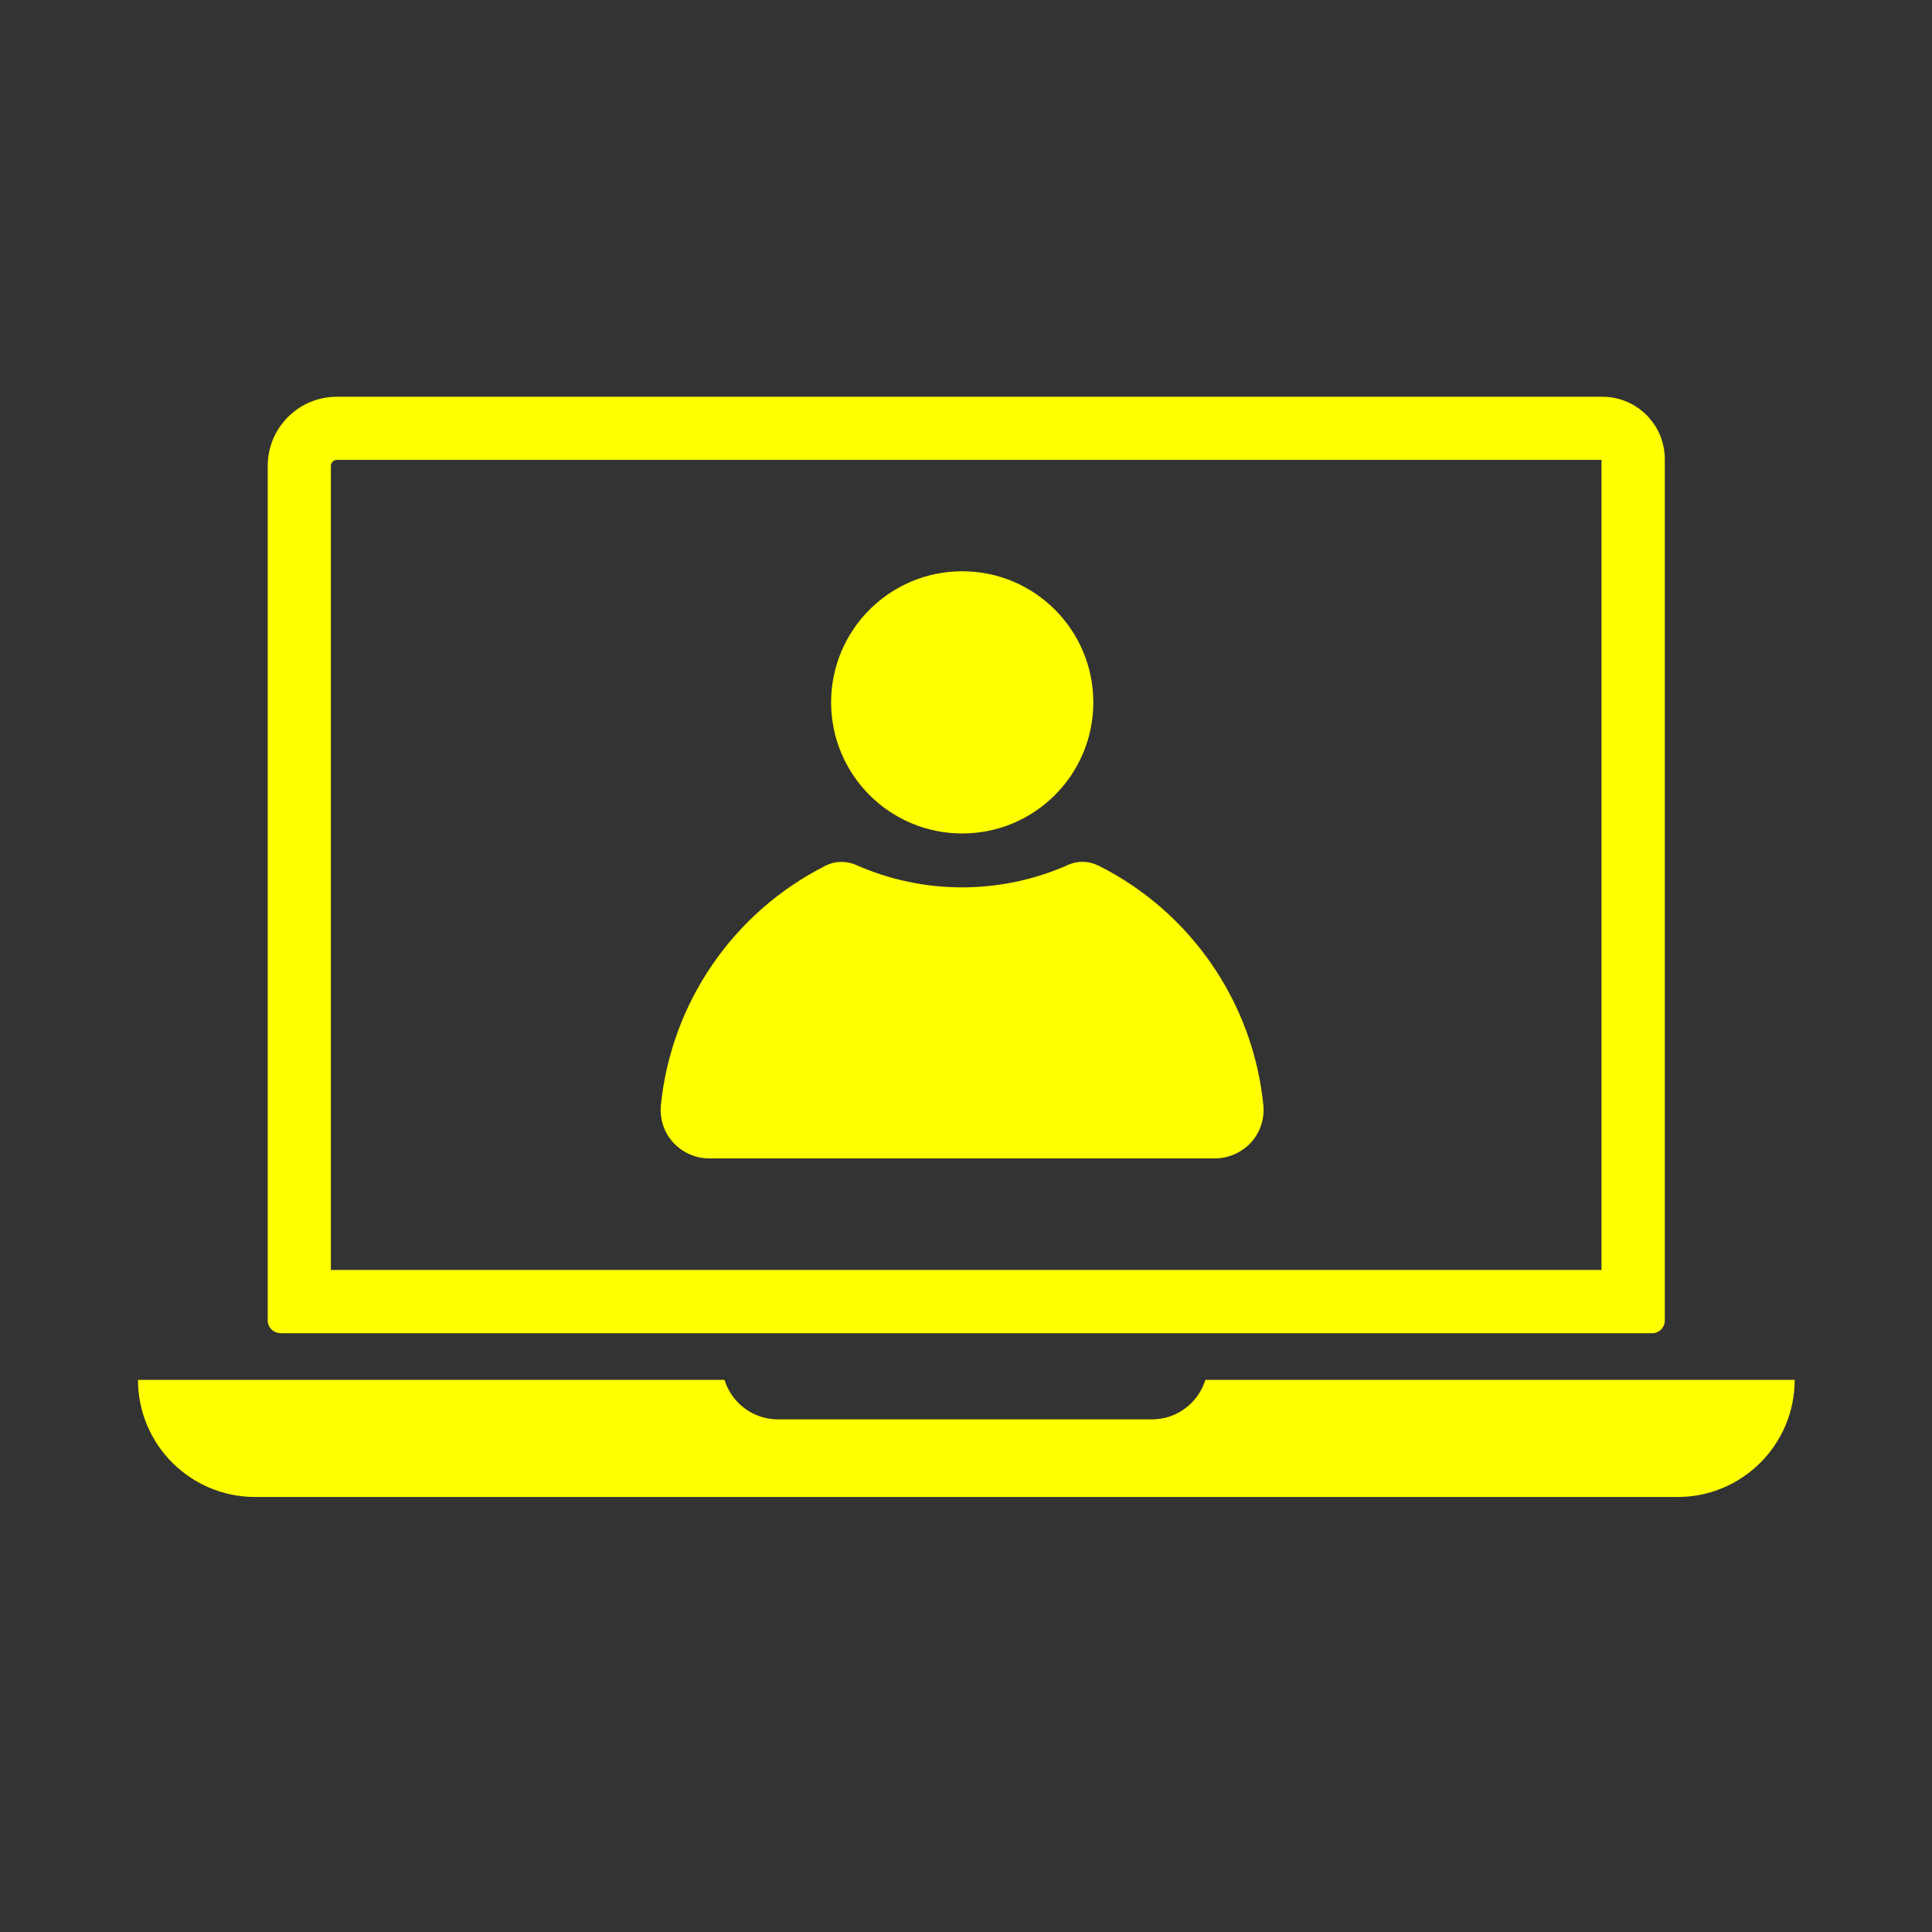
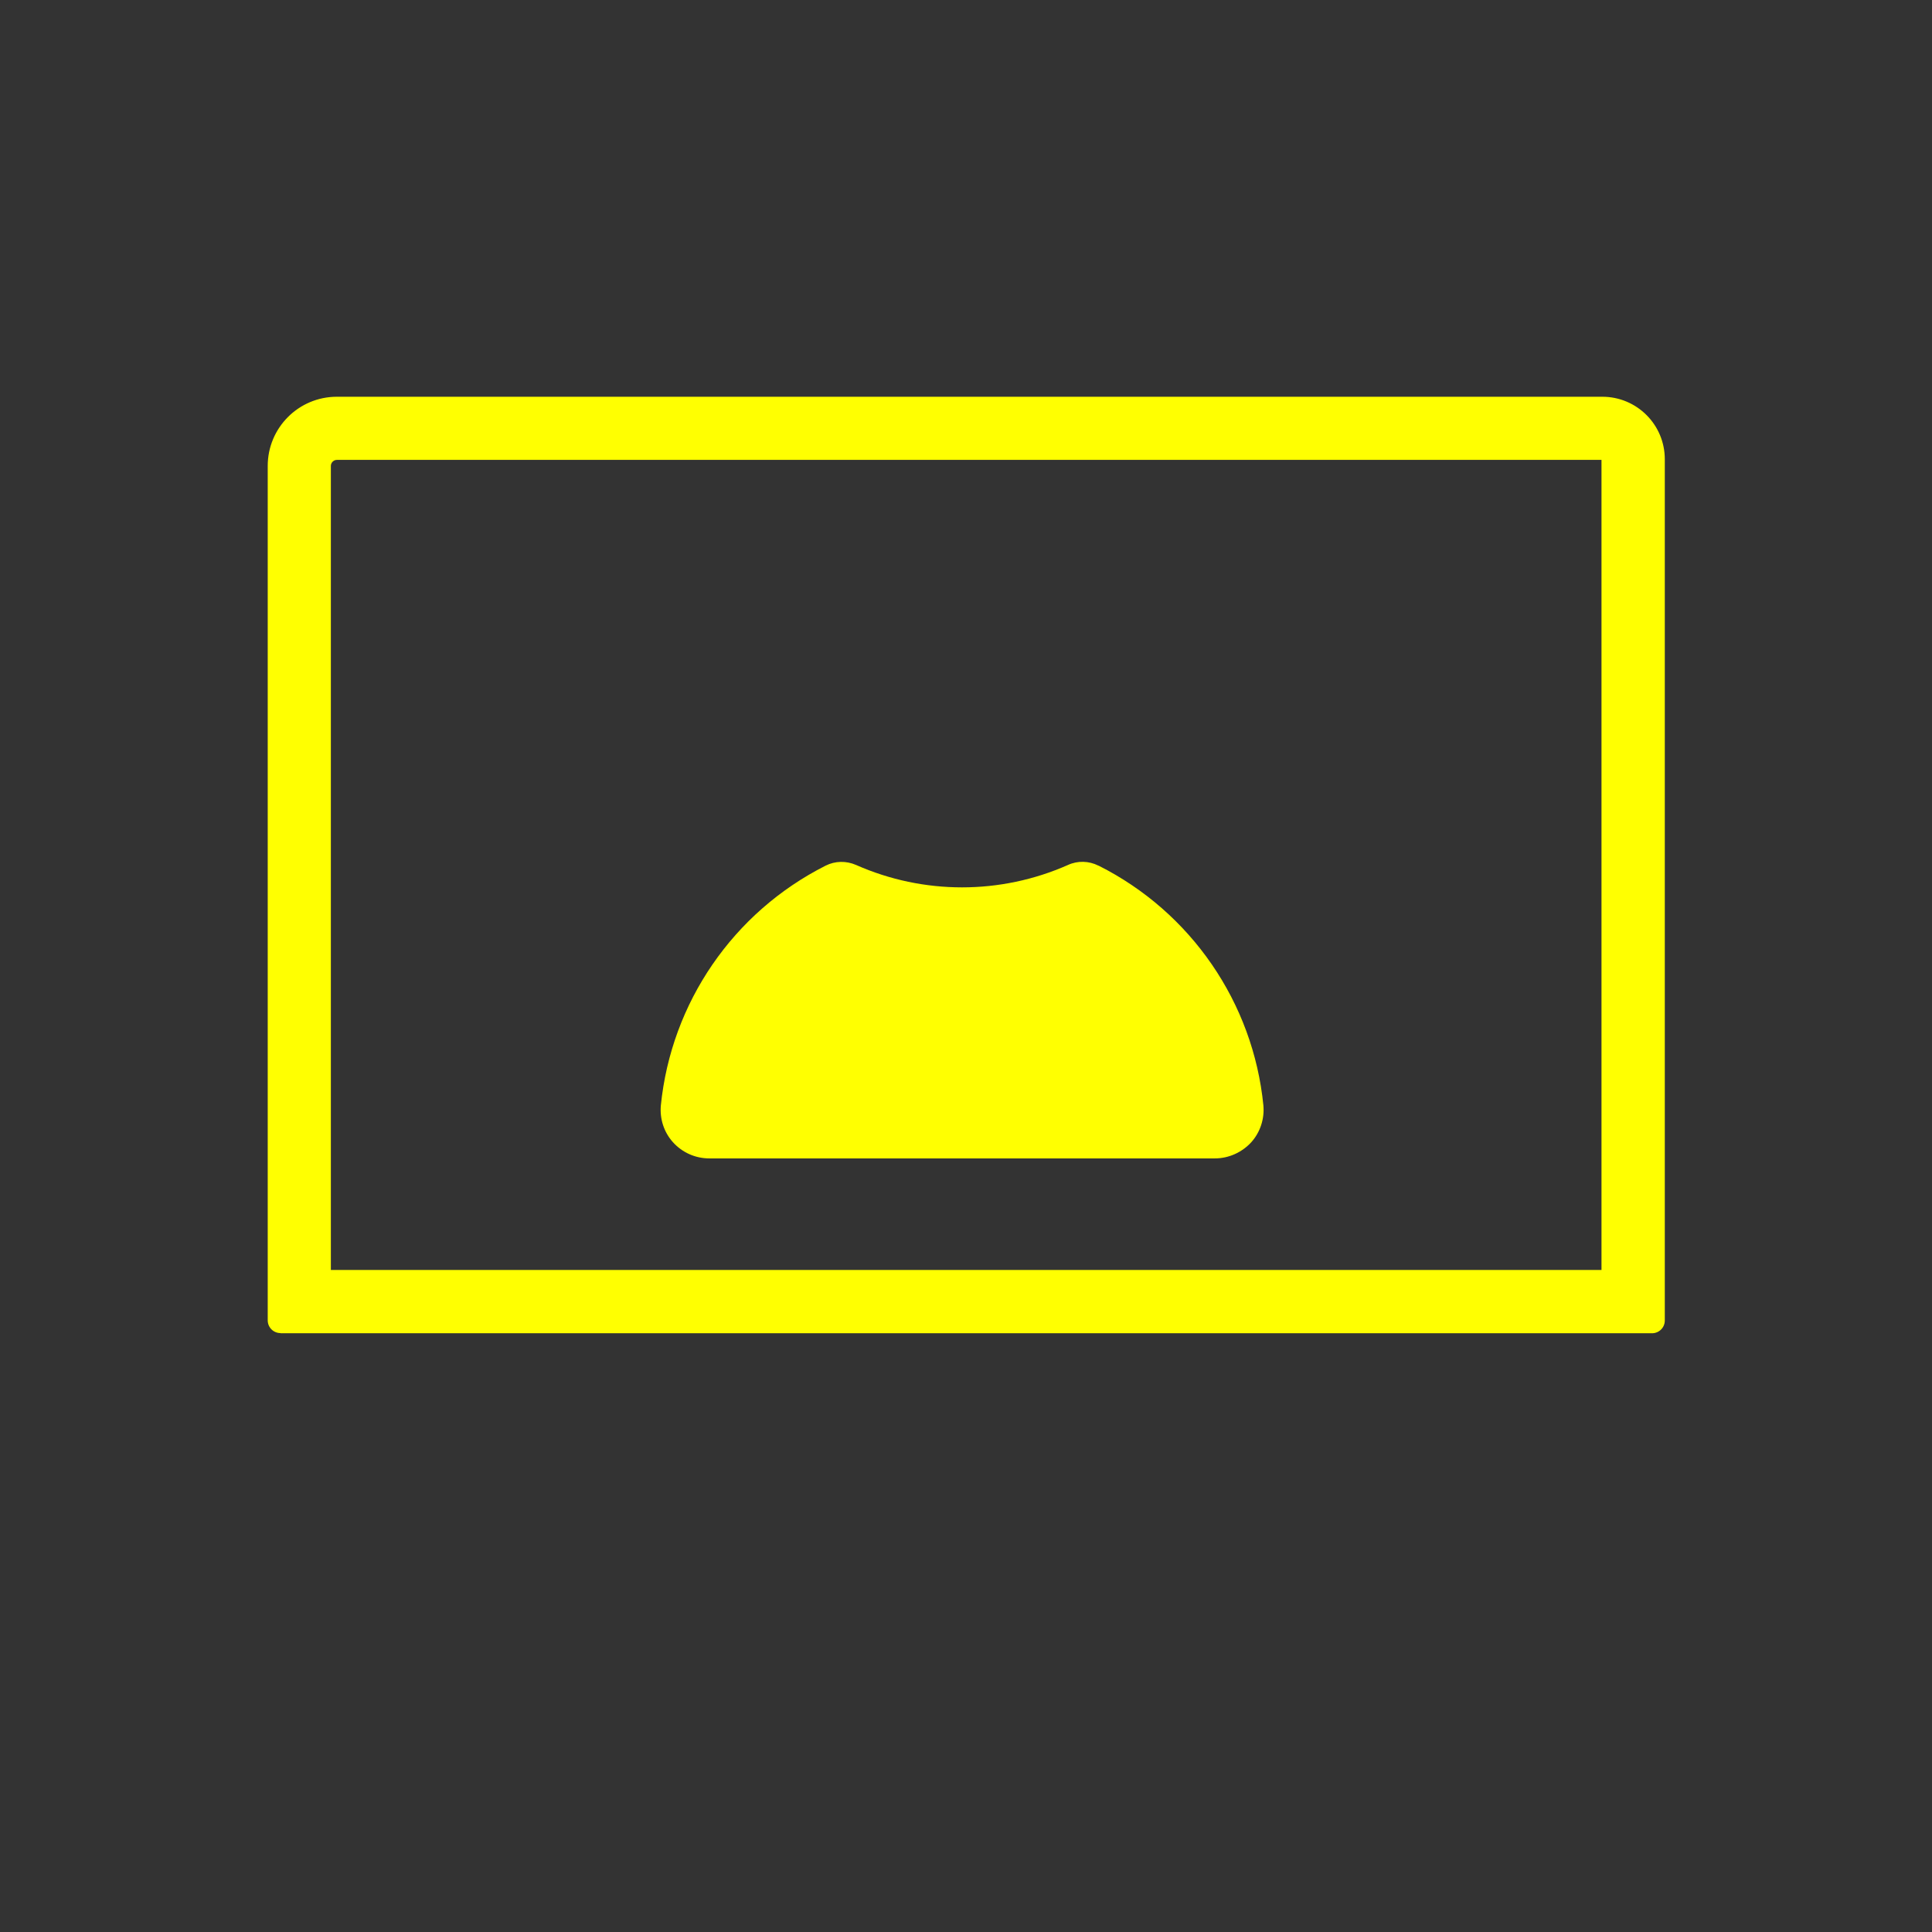
<svg xmlns="http://www.w3.org/2000/svg" width="112" height="112" viewBox="0 0 112 112" fill="none">
  <rect x="0" y="0" width="112" height="112" fill="#333333" stroke="none" />
-   <path d="M55.781 48.317C59.978 48.317 63.381 44.915 63.381 40.717C63.381 36.52 59.978 33.117 55.781 33.117C51.583 33.117 48.181 36.52 48.181 40.717C48.181 44.915 51.583 48.317 55.781 48.317Z" fill="#FFFF01" />
  <path d="M63.68 50.184C63.13 49.904 62.47 49.884 61.91 50.144C58 51.874 53.54 51.874 49.63 50.144C49.06 49.894 48.41 49.904 47.86 50.184C42.51 52.884 38.91 58.124 38.31 64.084C38.24 64.864 38.49 65.634 39.01 66.214C39.55 66.814 40.31 67.154 41.12 67.154H70.43C71.23 67.154 72 66.804 72.54 66.214C73.06 65.634 73.31 64.854 73.24 64.084C72.65 58.124 69.04 52.874 63.69 50.184H63.68Z" fill="#FFFF01" />
  <path d="M16.259 77.29H95.769C96.18 77.29 96.51 76.96 96.51 76.55V26.62C96.51 24.62 94.889 23 92.889 23H19.529C17.309 23 15.52 24.8 15.52 27.01V76.54C15.52 76.95 15.85 77.28 16.259 77.28V77.29ZM19.18 27.01C19.18 26.82 19.34 26.66 19.529 26.66H92.84V73.62H19.18V27.01Z" fill="#FFFF01" />
-   <path d="M69.88 79.992C69.47 81.312 68.24 82.282 66.78 82.282H45.1C43.64 82.282 42.41 81.322 42 79.992H8C8 83.742 11.04 86.782 14.79 86.782H97.25C101 86.782 104.04 83.742 104.04 79.992H69.89H69.88Z" fill="#FFFF01" />
</svg>